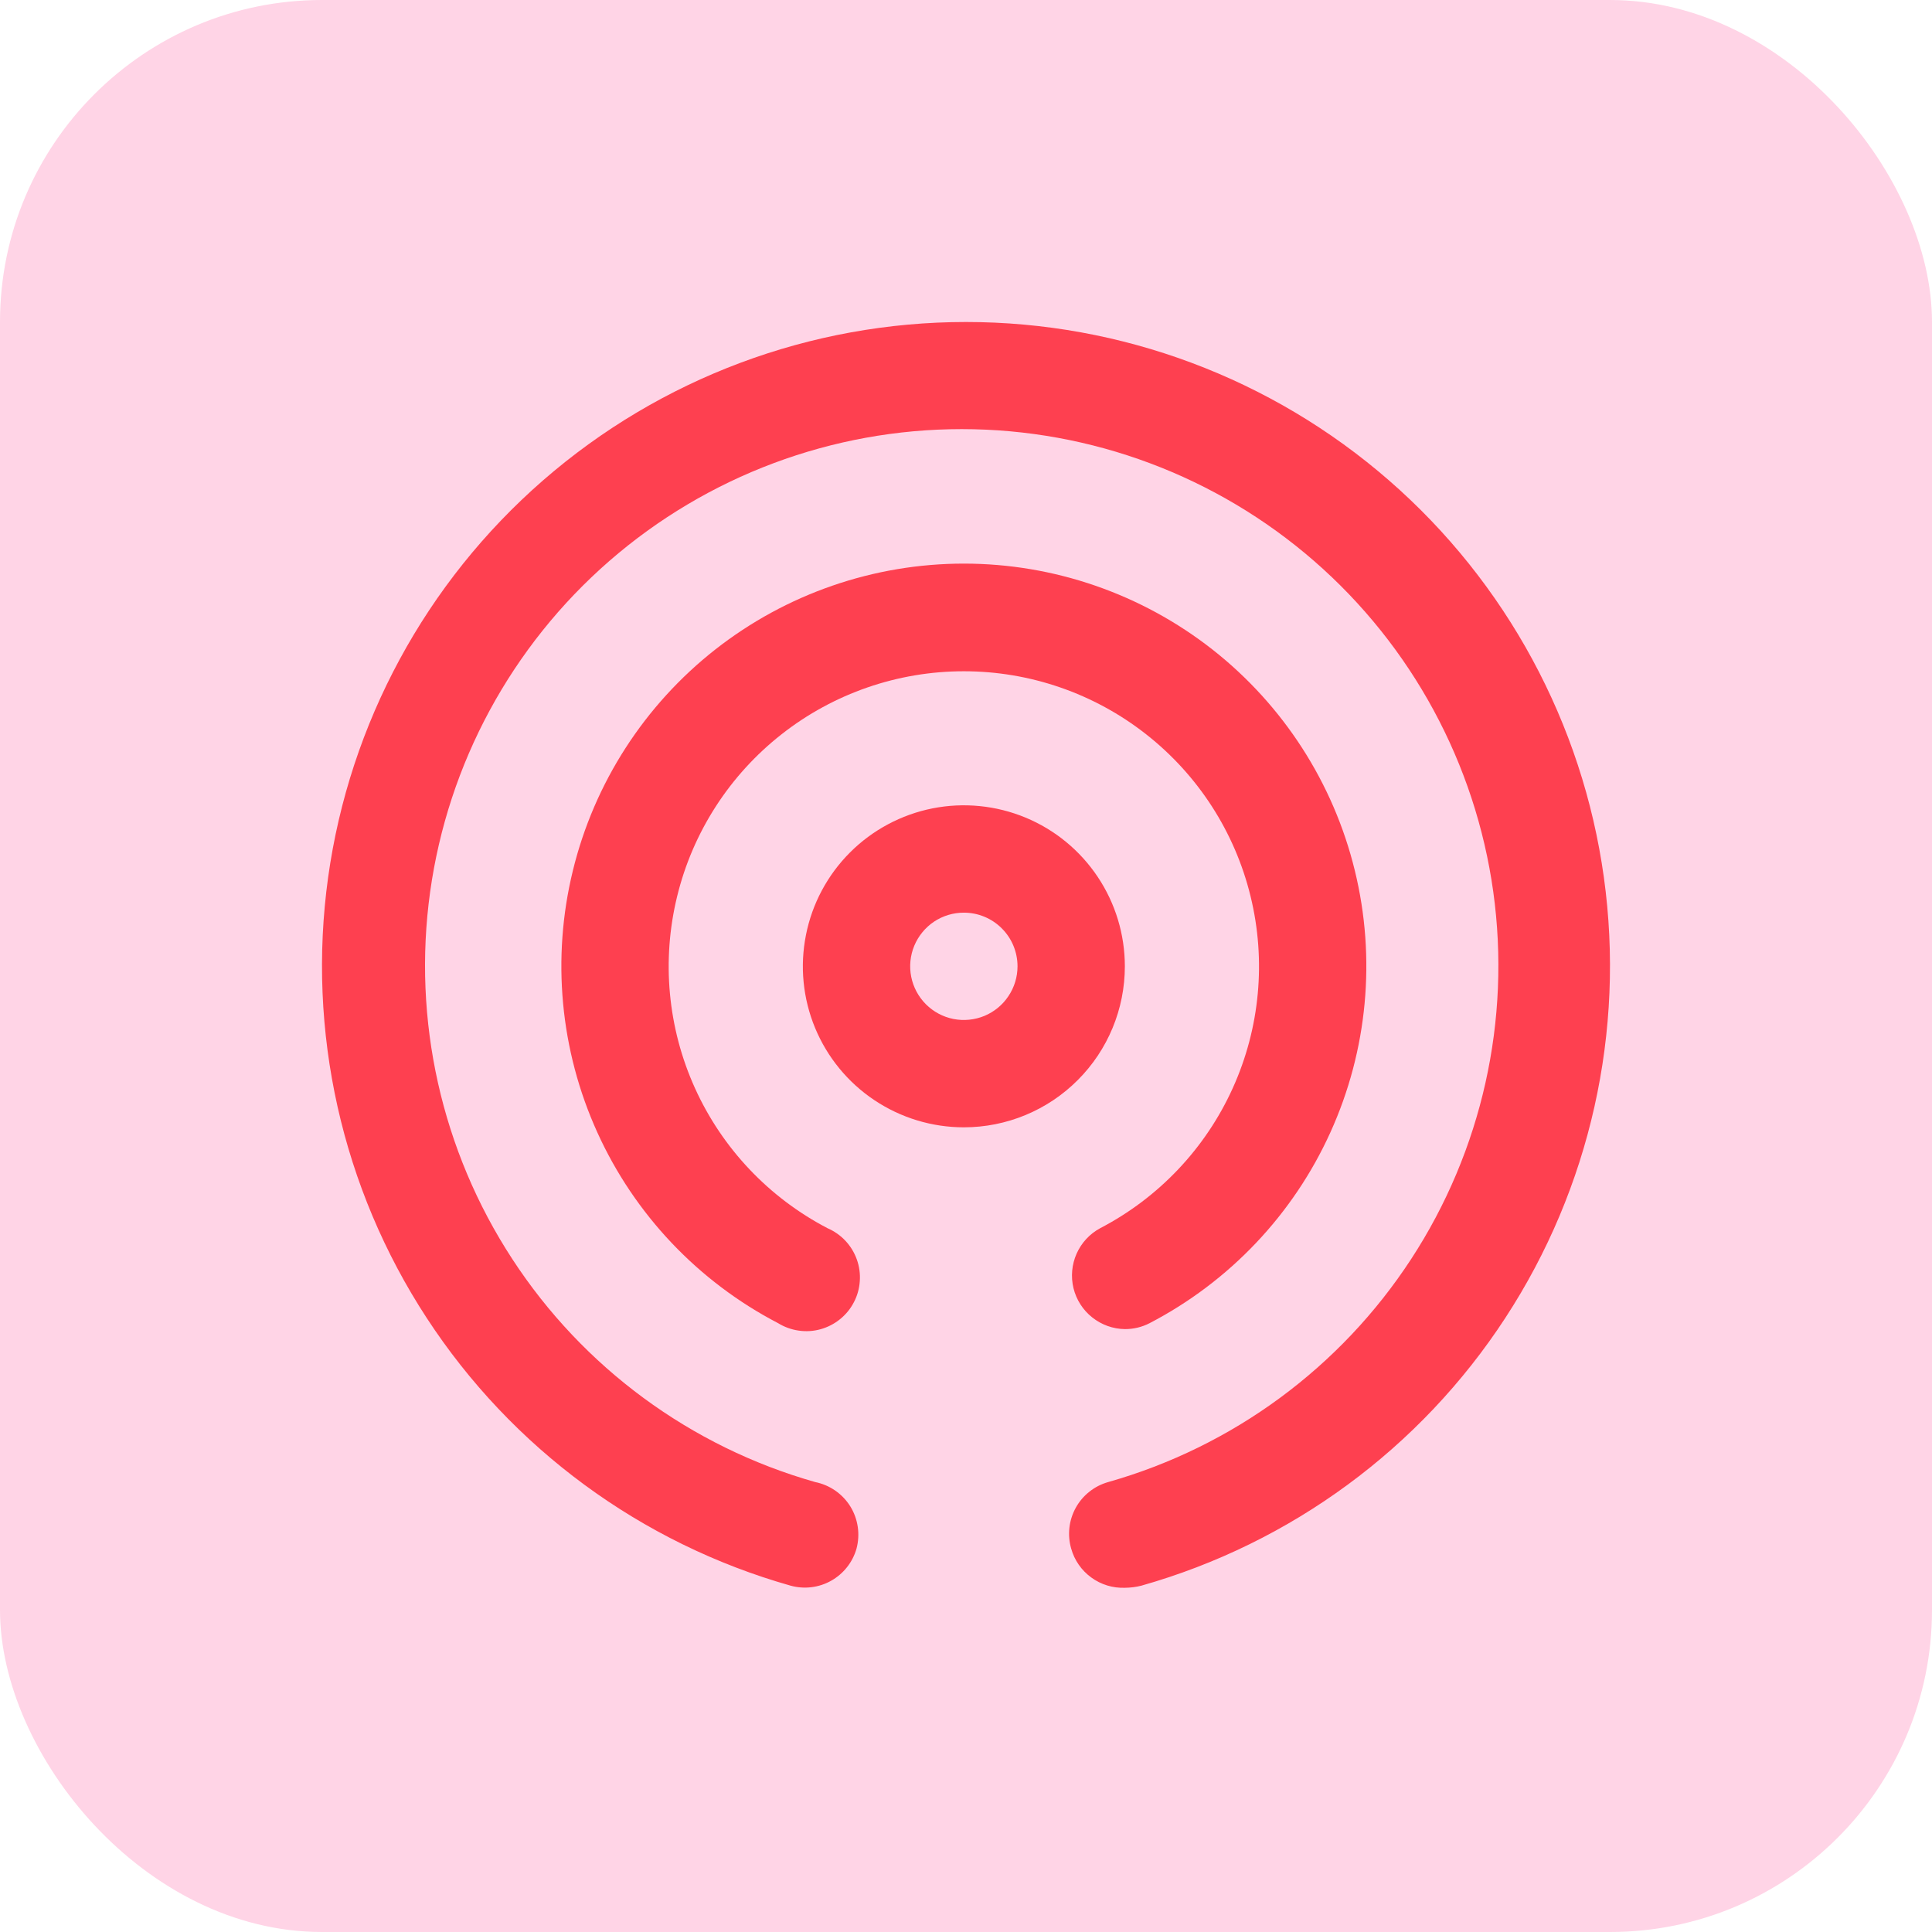
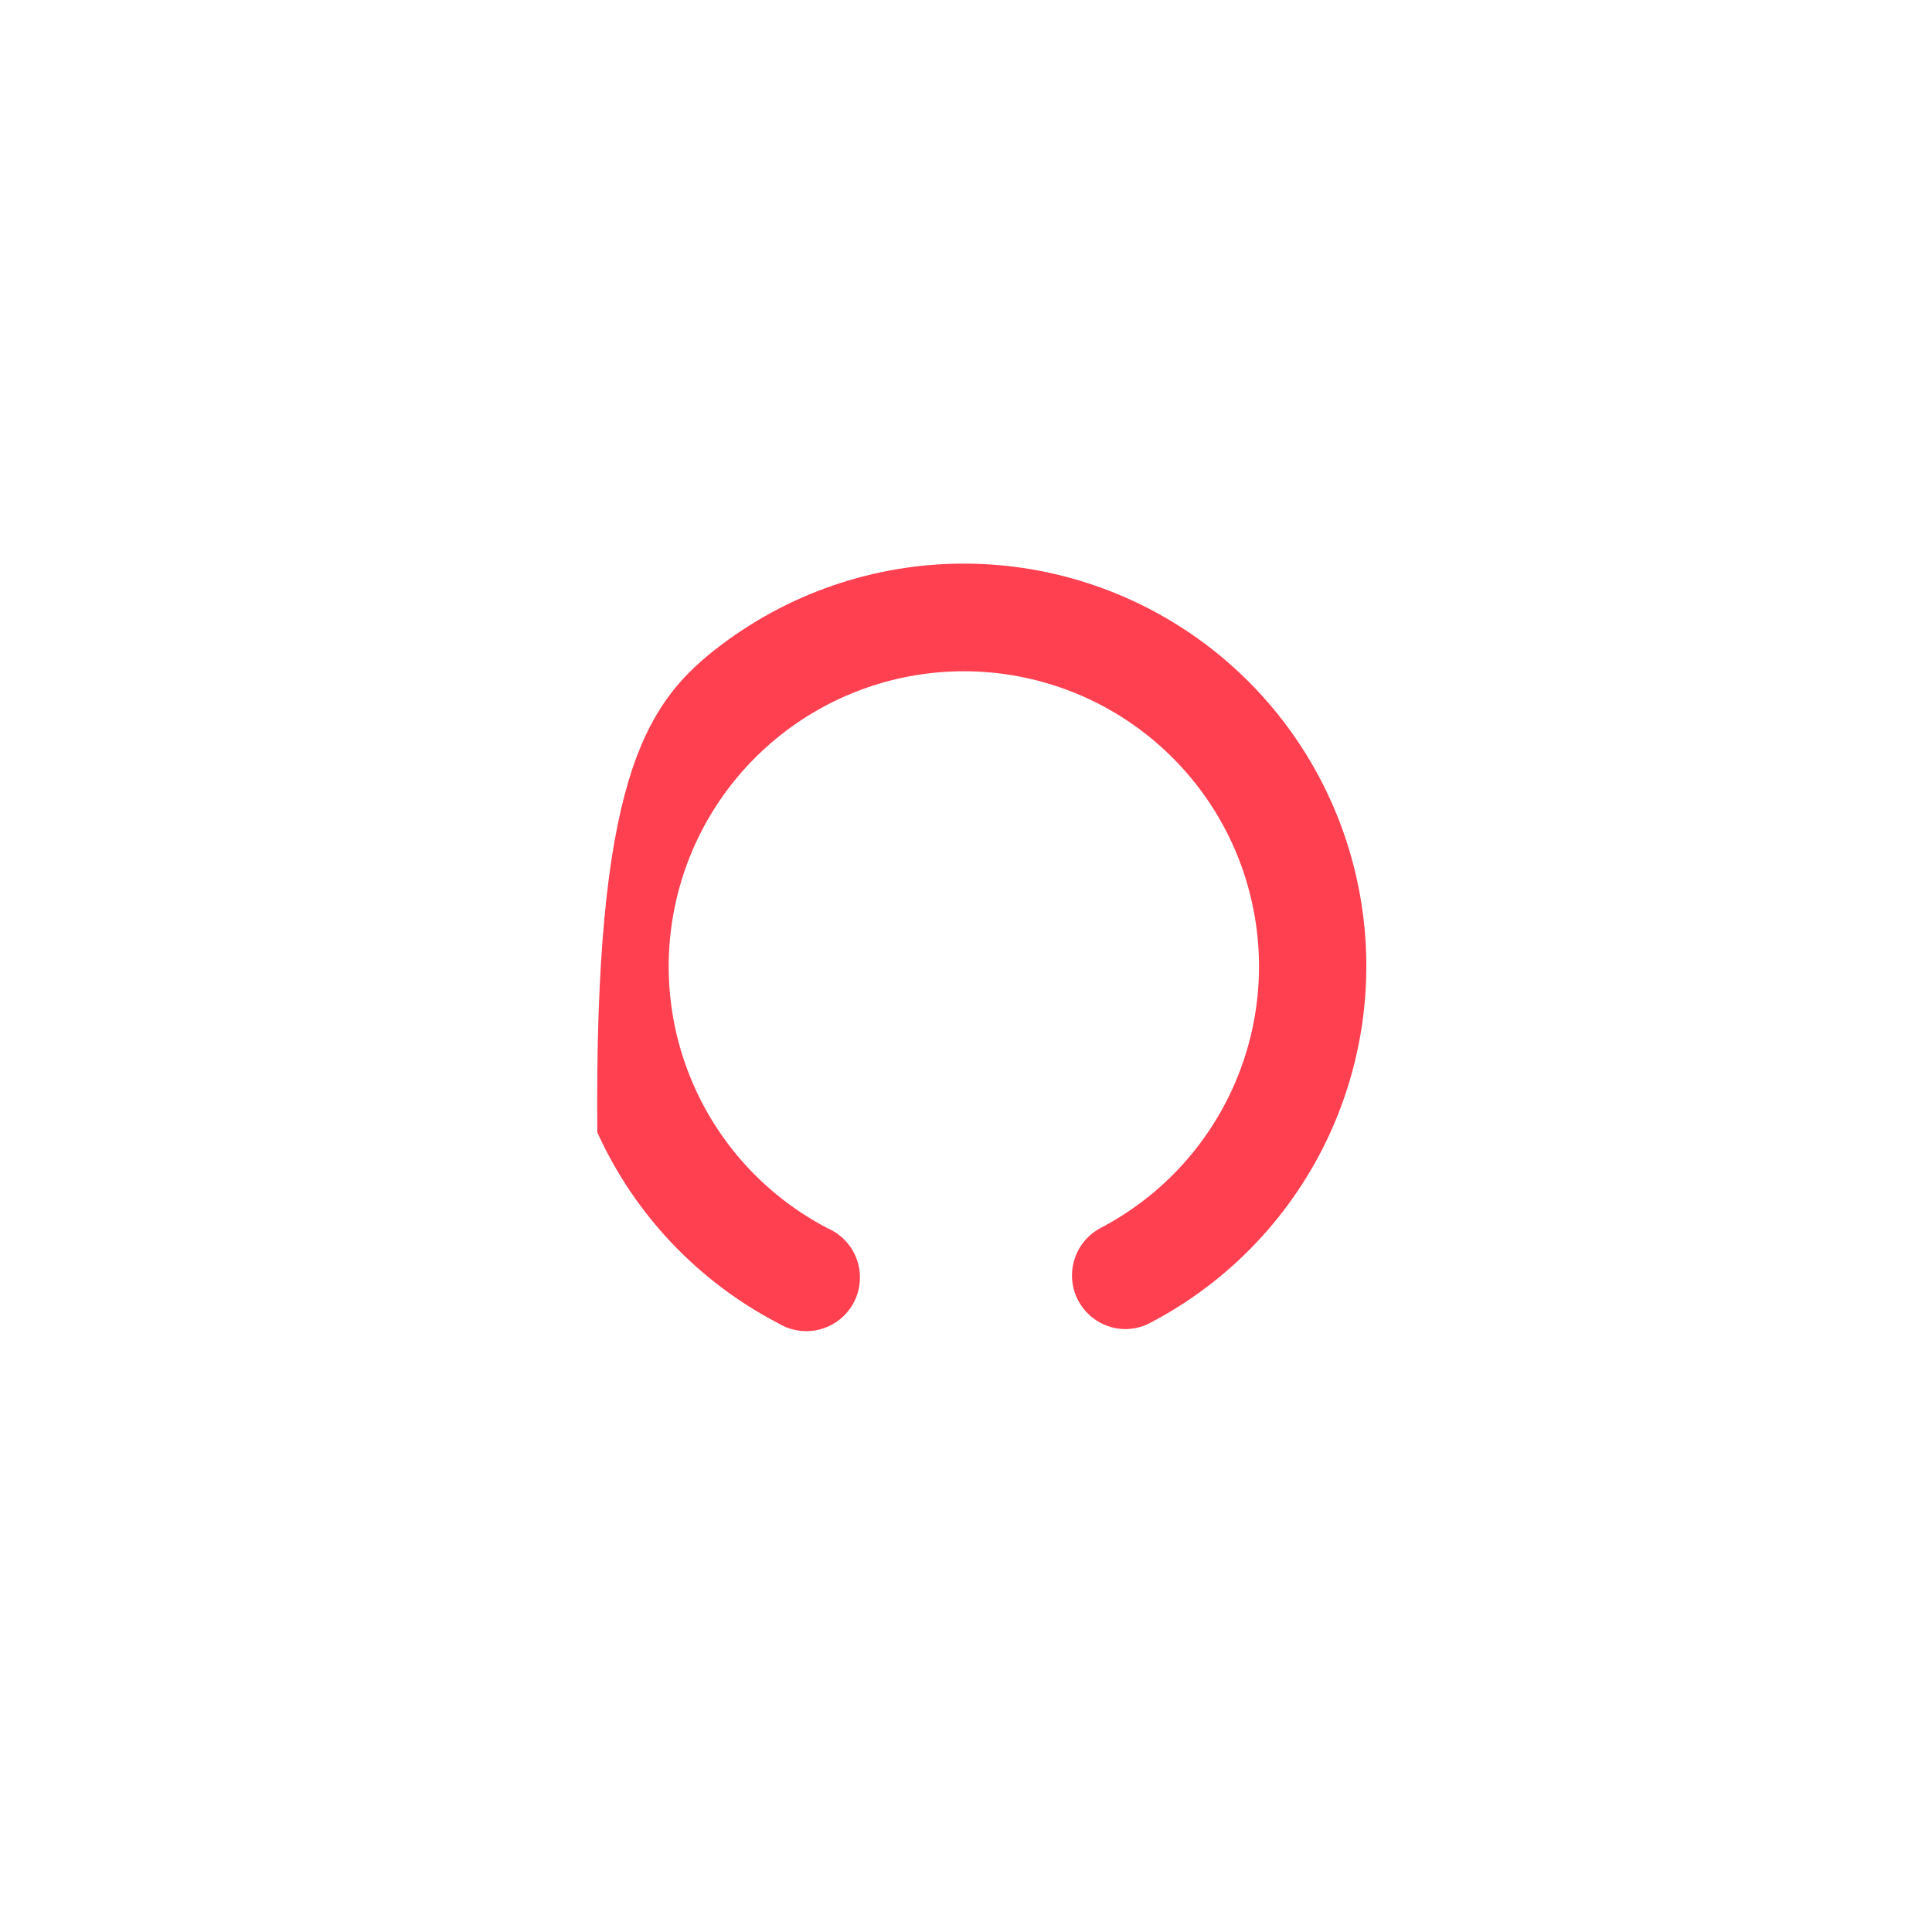
<svg xmlns="http://www.w3.org/2000/svg" width="36" height="36" viewBox="0 0 36 36" fill="none">
-   <rect width="36" height="36" rx="6" fill="#FF2A83" fill-opacity="0.2" />
  <g clip-path="url(#clip0_4950_1642)">
-     <path d="M17.96 21.006C17.367 21.006 16.787 20.83 16.293 20.5C15.8 20.171 15.415 19.702 15.188 19.154C14.961 18.606 14.902 18.003 15.018 17.421C15.133 16.839 15.419 16.304 15.839 15.884C16.258 15.465 16.793 15.179 17.375 15.063C17.957 14.948 18.56 15.007 19.108 15.234C19.656 15.461 20.125 15.846 20.454 16.339C20.784 16.832 20.96 17.413 20.96 18.006C20.96 18.802 20.644 19.565 20.081 20.127C19.519 20.69 18.756 21.006 17.96 21.006ZM17.96 17.006C17.762 17.006 17.569 17.064 17.404 17.174C17.24 17.284 17.112 17.441 17.036 17.623C16.96 17.806 16.941 18.007 16.979 18.201C17.018 18.395 17.113 18.573 17.253 18.713C17.393 18.853 17.571 18.948 17.765 18.987C17.959 19.025 18.16 19.005 18.343 18.93C18.525 18.854 18.682 18.726 18.791 18.561C18.901 18.397 18.96 18.204 18.96 18.006C18.96 17.741 18.855 17.486 18.667 17.299C18.48 17.111 18.225 17.006 17.96 17.006Z" fill="#FE4050" />
-     <path d="M20.96 24.766C20.739 24.763 20.525 24.686 20.352 24.548C20.178 24.41 20.056 24.219 20.003 24.004C19.951 23.789 19.971 23.563 20.061 23.36C20.151 23.158 20.305 22.991 20.5 22.886C21.592 22.317 22.462 21.399 22.97 20.277C23.478 19.156 23.595 17.896 23.302 16.7C23.01 15.504 22.324 14.441 21.355 13.681C20.387 12.921 19.191 12.508 17.96 12.508C16.729 12.508 15.533 12.921 14.565 13.681C13.596 14.441 12.91 15.504 12.618 16.7C12.325 17.896 12.442 19.156 12.95 20.277C13.458 21.399 14.328 22.317 15.42 22.886C15.546 22.941 15.66 23.02 15.754 23.121C15.848 23.221 15.92 23.34 15.966 23.469C16.012 23.598 16.031 23.736 16.021 23.873C16.012 24.01 15.975 24.144 15.911 24.265C15.848 24.387 15.76 24.495 15.653 24.581C15.546 24.668 15.423 24.731 15.291 24.768C15.158 24.805 15.02 24.814 14.884 24.794C14.748 24.775 14.617 24.728 14.5 24.656C13.01 23.881 11.823 22.629 11.13 21.1C10.436 19.57 10.276 17.852 10.675 16.221C11.073 14.59 12.008 13.139 13.329 12.102C14.65 11.066 16.281 10.502 17.96 10.502C19.639 10.502 21.27 11.066 22.591 12.102C23.912 13.139 24.847 14.59 25.245 16.221C25.644 17.852 25.484 19.57 24.79 21.1C24.097 22.629 22.91 23.881 21.42 24.656C21.278 24.729 21.12 24.767 20.96 24.766Z" fill="#FE4050" />
-     <path d="M20.96 29.586C20.736 29.594 20.515 29.527 20.334 29.394C20.152 29.262 20.02 29.072 19.96 28.856C19.923 28.729 19.912 28.596 19.927 28.465C19.942 28.334 19.983 28.207 20.047 28.092C20.111 27.977 20.197 27.876 20.301 27.794C20.404 27.712 20.523 27.652 20.65 27.616C22.972 26.957 24.977 25.481 26.296 23.459C27.614 21.438 28.157 19.008 27.825 16.618C27.492 14.227 26.306 12.038 24.486 10.453C22.665 8.869 20.333 7.996 17.92 7.996C15.507 7.996 13.175 8.869 11.354 10.453C9.534 12.038 8.348 14.227 8.015 16.618C7.683 19.008 8.226 21.438 9.545 23.459C10.863 25.481 12.868 26.957 15.19 27.616C15.324 27.643 15.451 27.697 15.564 27.775C15.676 27.853 15.772 27.953 15.844 28.069C15.916 28.185 15.963 28.315 15.983 28.45C16.003 28.586 15.995 28.724 15.96 28.856C15.888 29.11 15.718 29.325 15.487 29.455C15.257 29.584 14.985 29.617 14.73 29.546C11.943 28.756 9.536 26.986 7.952 24.56C6.368 22.135 5.716 19.218 6.114 16.349C6.513 13.48 7.935 10.852 10.12 8.95C12.305 7.048 15.103 6 18 6C20.897 6 23.695 7.048 25.88 8.95C28.065 10.852 29.488 13.48 29.886 16.349C30.284 19.218 29.632 22.135 28.048 24.56C26.465 26.986 24.057 28.756 21.27 29.546C21.169 29.572 21.065 29.585 20.96 29.586Z" fill="#FE4050" />
+     <path d="M20.96 24.766C20.739 24.763 20.525 24.686 20.352 24.548C20.178 24.41 20.056 24.219 20.003 24.004C19.951 23.789 19.971 23.563 20.061 23.36C20.151 23.158 20.305 22.991 20.5 22.886C21.592 22.317 22.462 21.399 22.97 20.277C23.478 19.156 23.595 17.896 23.302 16.7C23.01 15.504 22.324 14.441 21.355 13.681C20.387 12.921 19.191 12.508 17.96 12.508C16.729 12.508 15.533 12.921 14.565 13.681C13.596 14.441 12.91 15.504 12.618 16.7C12.325 17.896 12.442 19.156 12.95 20.277C13.458 21.399 14.328 22.317 15.42 22.886C15.546 22.941 15.66 23.02 15.754 23.121C15.848 23.221 15.92 23.34 15.966 23.469C16.012 23.598 16.031 23.736 16.021 23.873C16.012 24.01 15.975 24.144 15.911 24.265C15.848 24.387 15.76 24.495 15.653 24.581C15.546 24.668 15.423 24.731 15.291 24.768C15.158 24.805 15.02 24.814 14.884 24.794C14.748 24.775 14.617 24.728 14.5 24.656C13.01 23.881 11.823 22.629 11.13 21.1C11.073 14.59 12.008 13.139 13.329 12.102C14.65 11.066 16.281 10.502 17.96 10.502C19.639 10.502 21.27 11.066 22.591 12.102C23.912 13.139 24.847 14.59 25.245 16.221C25.644 17.852 25.484 19.57 24.79 21.1C24.097 22.629 22.91 23.881 21.42 24.656C21.278 24.729 21.12 24.767 20.96 24.766Z" fill="#FE4050" />
  </g>
  <defs>
    <clipPath id="clip0_4950_1642">
      <rect width="24" height="24" fill="white" transform="translate(6 6)" />
    </clipPath>
  </defs>
</svg>